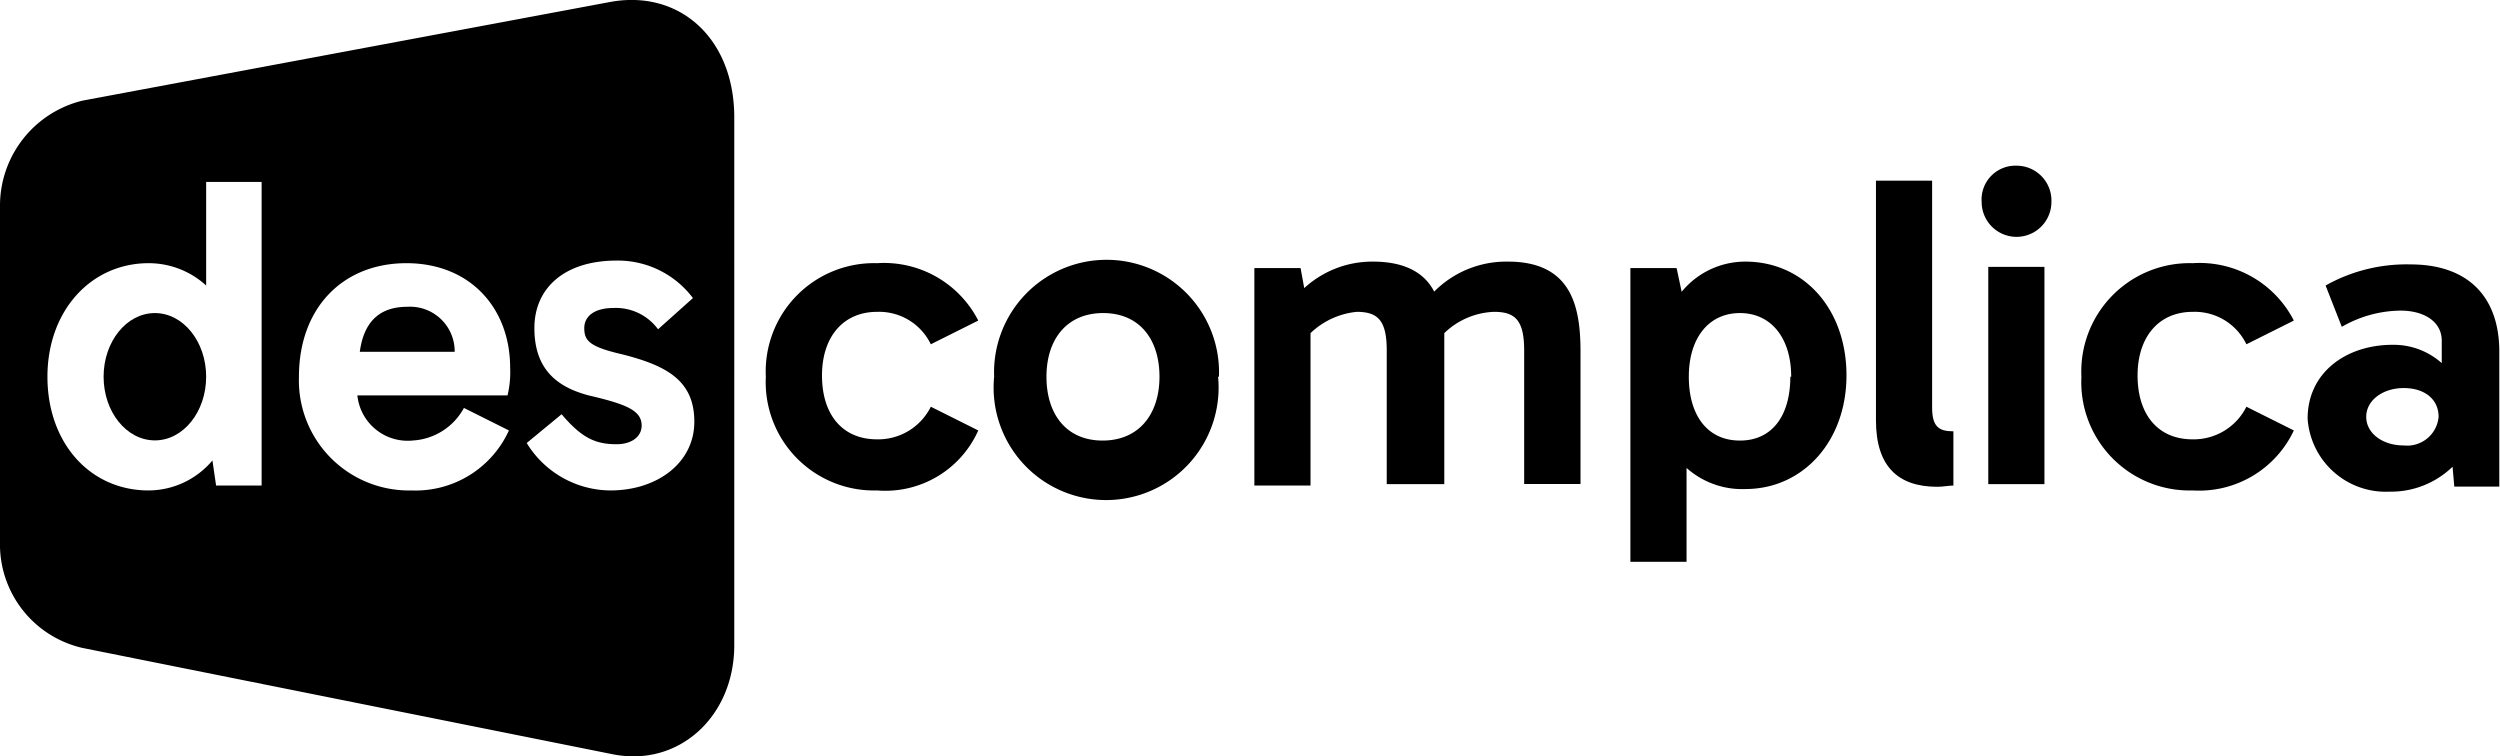
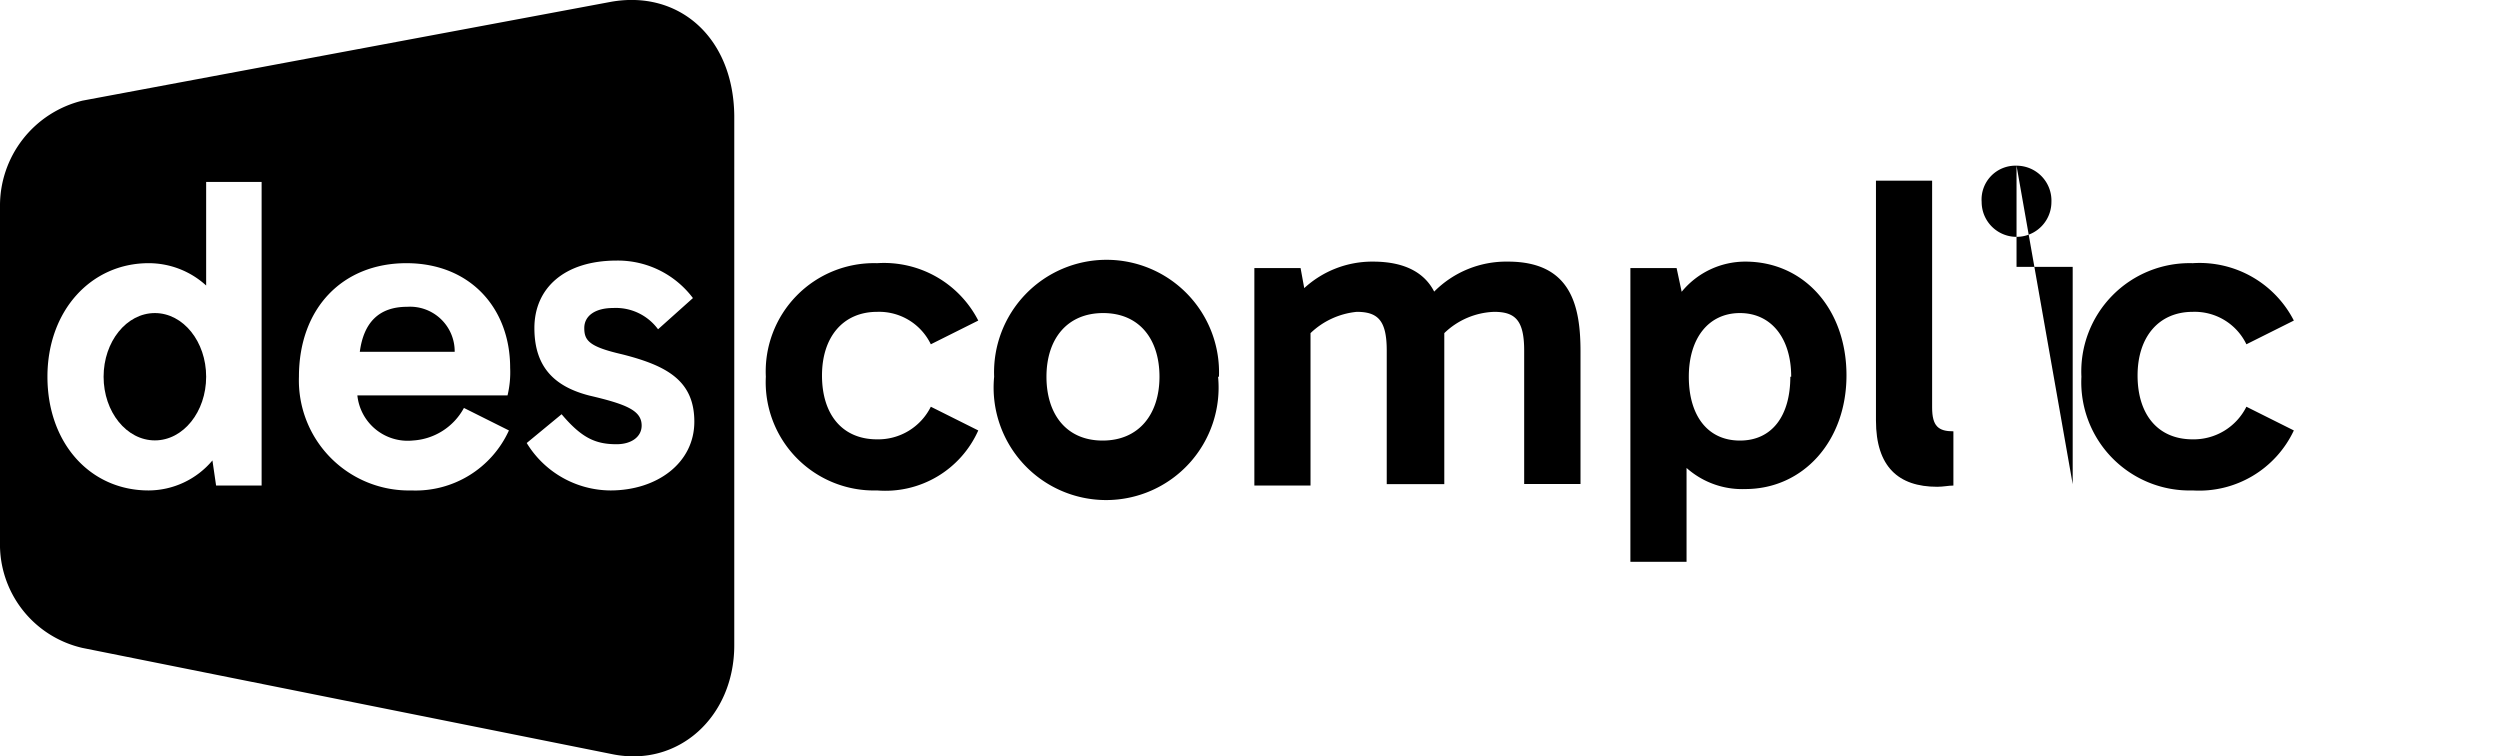
<svg xmlns="http://www.w3.org/2000/svg" viewBox="0 0 143.34 43.37">
  <g id="Camada_2" data-name="Camada 2">
    <g id="Layer_1" data-name="Layer 1">
      <ellipse cx="8.88" cy="21.6" rx="2.94" ry="3.65" />
      <path d="M23.35,17.59c-1.65,0-2.5.93-2.72,2.58h5.44A2.56,2.56,0,0,0,23.35,17.59Z" />
      <path d="M35,.11,4.73,5.77A6.2,6.2,0,0,0,0,11.86v19.2a6.09,6.09,0,0,0,4.73,6.09L35.1,43.24c3.8.78,7-2.15,7-6.24V6.63C42.05,2.12,38.9-.6,35,.11ZM15,27.84H12.39l-.21-1.44a4.8,4.8,0,0,1-3.66,1.72c-3.36,0-5.8-2.72-5.8-6.52s2.51-6.51,5.8-6.51a4.89,4.89,0,0,1,3.3,1.28V10.43H15Zm8.6-2.58a3.57,3.57,0,0,0,3-1.87l2.58,1.29a5.88,5.88,0,0,1-5.59,3.44,6.31,6.31,0,0,1-6.45-6.52c0-3.94,2.51-6.51,6.16-6.51s5.95,2.57,5.95,6a5.65,5.65,0,0,1-.15,1.58H20.49A2.9,2.9,0,0,0,23.64,25.26ZM35,28.12a5.66,5.66,0,0,1-4.8-2.72l2-1.65c1.15,1.36,1.94,1.72,3.15,1.72.86,0,1.44-.43,1.44-1.07,0-.86-.86-1.22-3-1.72-1.94-.5-3.15-1.58-3.15-3.87s1.72-3.87,4.72-3.87a5.39,5.39,0,0,1,4.37,2.15l-2,1.79a3,3,0,0,0-2.58-1.22c-1,0-1.65.43-1.65,1.15s.29,1.07,2.15,1.5c2.58.65,4.16,1.51,4.16,3.87S37.68,28.12,35,28.12Z" />
      <path d="M50.29,28.12a6.21,6.21,0,0,1-6.38-6.52,6.21,6.21,0,0,1,6.38-6.51,6.07,6.07,0,0,1,5.8,3.29l-2.72,1.36a3.29,3.29,0,0,0-3.08-1.86c-1.94,0-3.16,1.43-3.16,3.65s1.15,3.66,3.16,3.66a3.37,3.37,0,0,0,3.08-1.87l2.72,1.36A5.83,5.83,0,0,1,50.29,28.12Z" />
      <path d="M69.84,21.6A6.45,6.45,0,1,1,57,21.6a6.45,6.45,0,1,1,12.89,0Zm-3.36,0c0-2.15-1.15-3.65-3.23-3.65S60,19.45,60,21.6s1.14,3.66,3.22,3.66S66.48,23.75,66.48,21.6Z" />
      <path d="M75.14,19.1v8.74H71.92V15.37h2.65l.21,1.15A5.75,5.75,0,0,1,78.72,15c1.94,0,3,.72,3.51,1.72A5.82,5.82,0,0,1,86.46,15c3.65,0,4.16,2.58,4.16,5.16v7.59H87.39V20.1c0-1.72-.5-2.22-1.72-2.22a4.32,4.32,0,0,0-2.86,1.22v8.66h-3.3V20.1c0-1.72-.5-2.22-1.72-2.22A4.46,4.46,0,0,0,75.14,19.1Z" />
      <path d="M96.7,26.83v5.38H93.48V15.37h2.65l.29,1.36A4.71,4.71,0,0,1,100.07,15c3.37,0,5.8,2.73,5.8,6.52s-2.5,6.52-5.8,6.52A4.79,4.79,0,0,1,96.7,26.83Zm6-5.23c0-2.22-1.15-3.65-2.94-3.65s-2.93,1.43-2.93,3.65,1.07,3.66,2.93,3.66S102.65,23.82,102.65,21.6Z" />
      <path d="M112,27.84c-.28,0-.57.07-.93.07-2.22,0-3.51-1.15-3.51-3.8V10.36h3.22v13c0,1.08.36,1.37,1.22,1.37v3.08Z" />
-       <path d="M115.62,9.5a2,2,0,0,1,2,2.08,2,2,0,0,1-4,0A1.94,1.94,0,0,1,115.62,9.5ZM114,27.76V15.3h3.22V27.76Z" />
+       <path d="M115.62,9.5a2,2,0,0,1,2,2.08,2,2,0,0,1-4,0A1.94,1.94,0,0,1,115.62,9.5ZV15.3h3.22V27.76Z" />
      <path d="M125.72,28.12a6.21,6.21,0,0,1-6.38-6.52,6.21,6.21,0,0,1,6.38-6.51,6.07,6.07,0,0,1,5.8,3.29l-2.72,1.36a3.29,3.29,0,0,0-3.08-1.86c-1.94,0-3.16,1.43-3.16,3.65s1.15,3.66,3.16,3.66a3.38,3.38,0,0,0,3.08-1.87l2.72,1.36A6,6,0,0,1,125.72,28.12Z" />
-       <path d="M140.62,26.76A5.07,5.07,0,0,1,137,28.19,4.49,4.49,0,0,1,132.31,24c0-2.65,2.22-4.23,4.87-4.23A4.14,4.14,0,0,1,140,20.82V19.53c0-1.08-1-1.72-2.36-1.72a6.83,6.83,0,0,0-3.37.93l-.93-2.37a9.47,9.47,0,0,1,4.87-1.21c3.3,0,5.09,1.86,5.09,5v7.74h-2.58Zm-2.8-1.22a1.81,1.81,0,0,0,2-1.64c0-1-.79-1.65-2-1.65s-2.15.71-2.15,1.65S136.6,25.54,137.82,25.54Z" />
    </g>
  </g>
</svg>